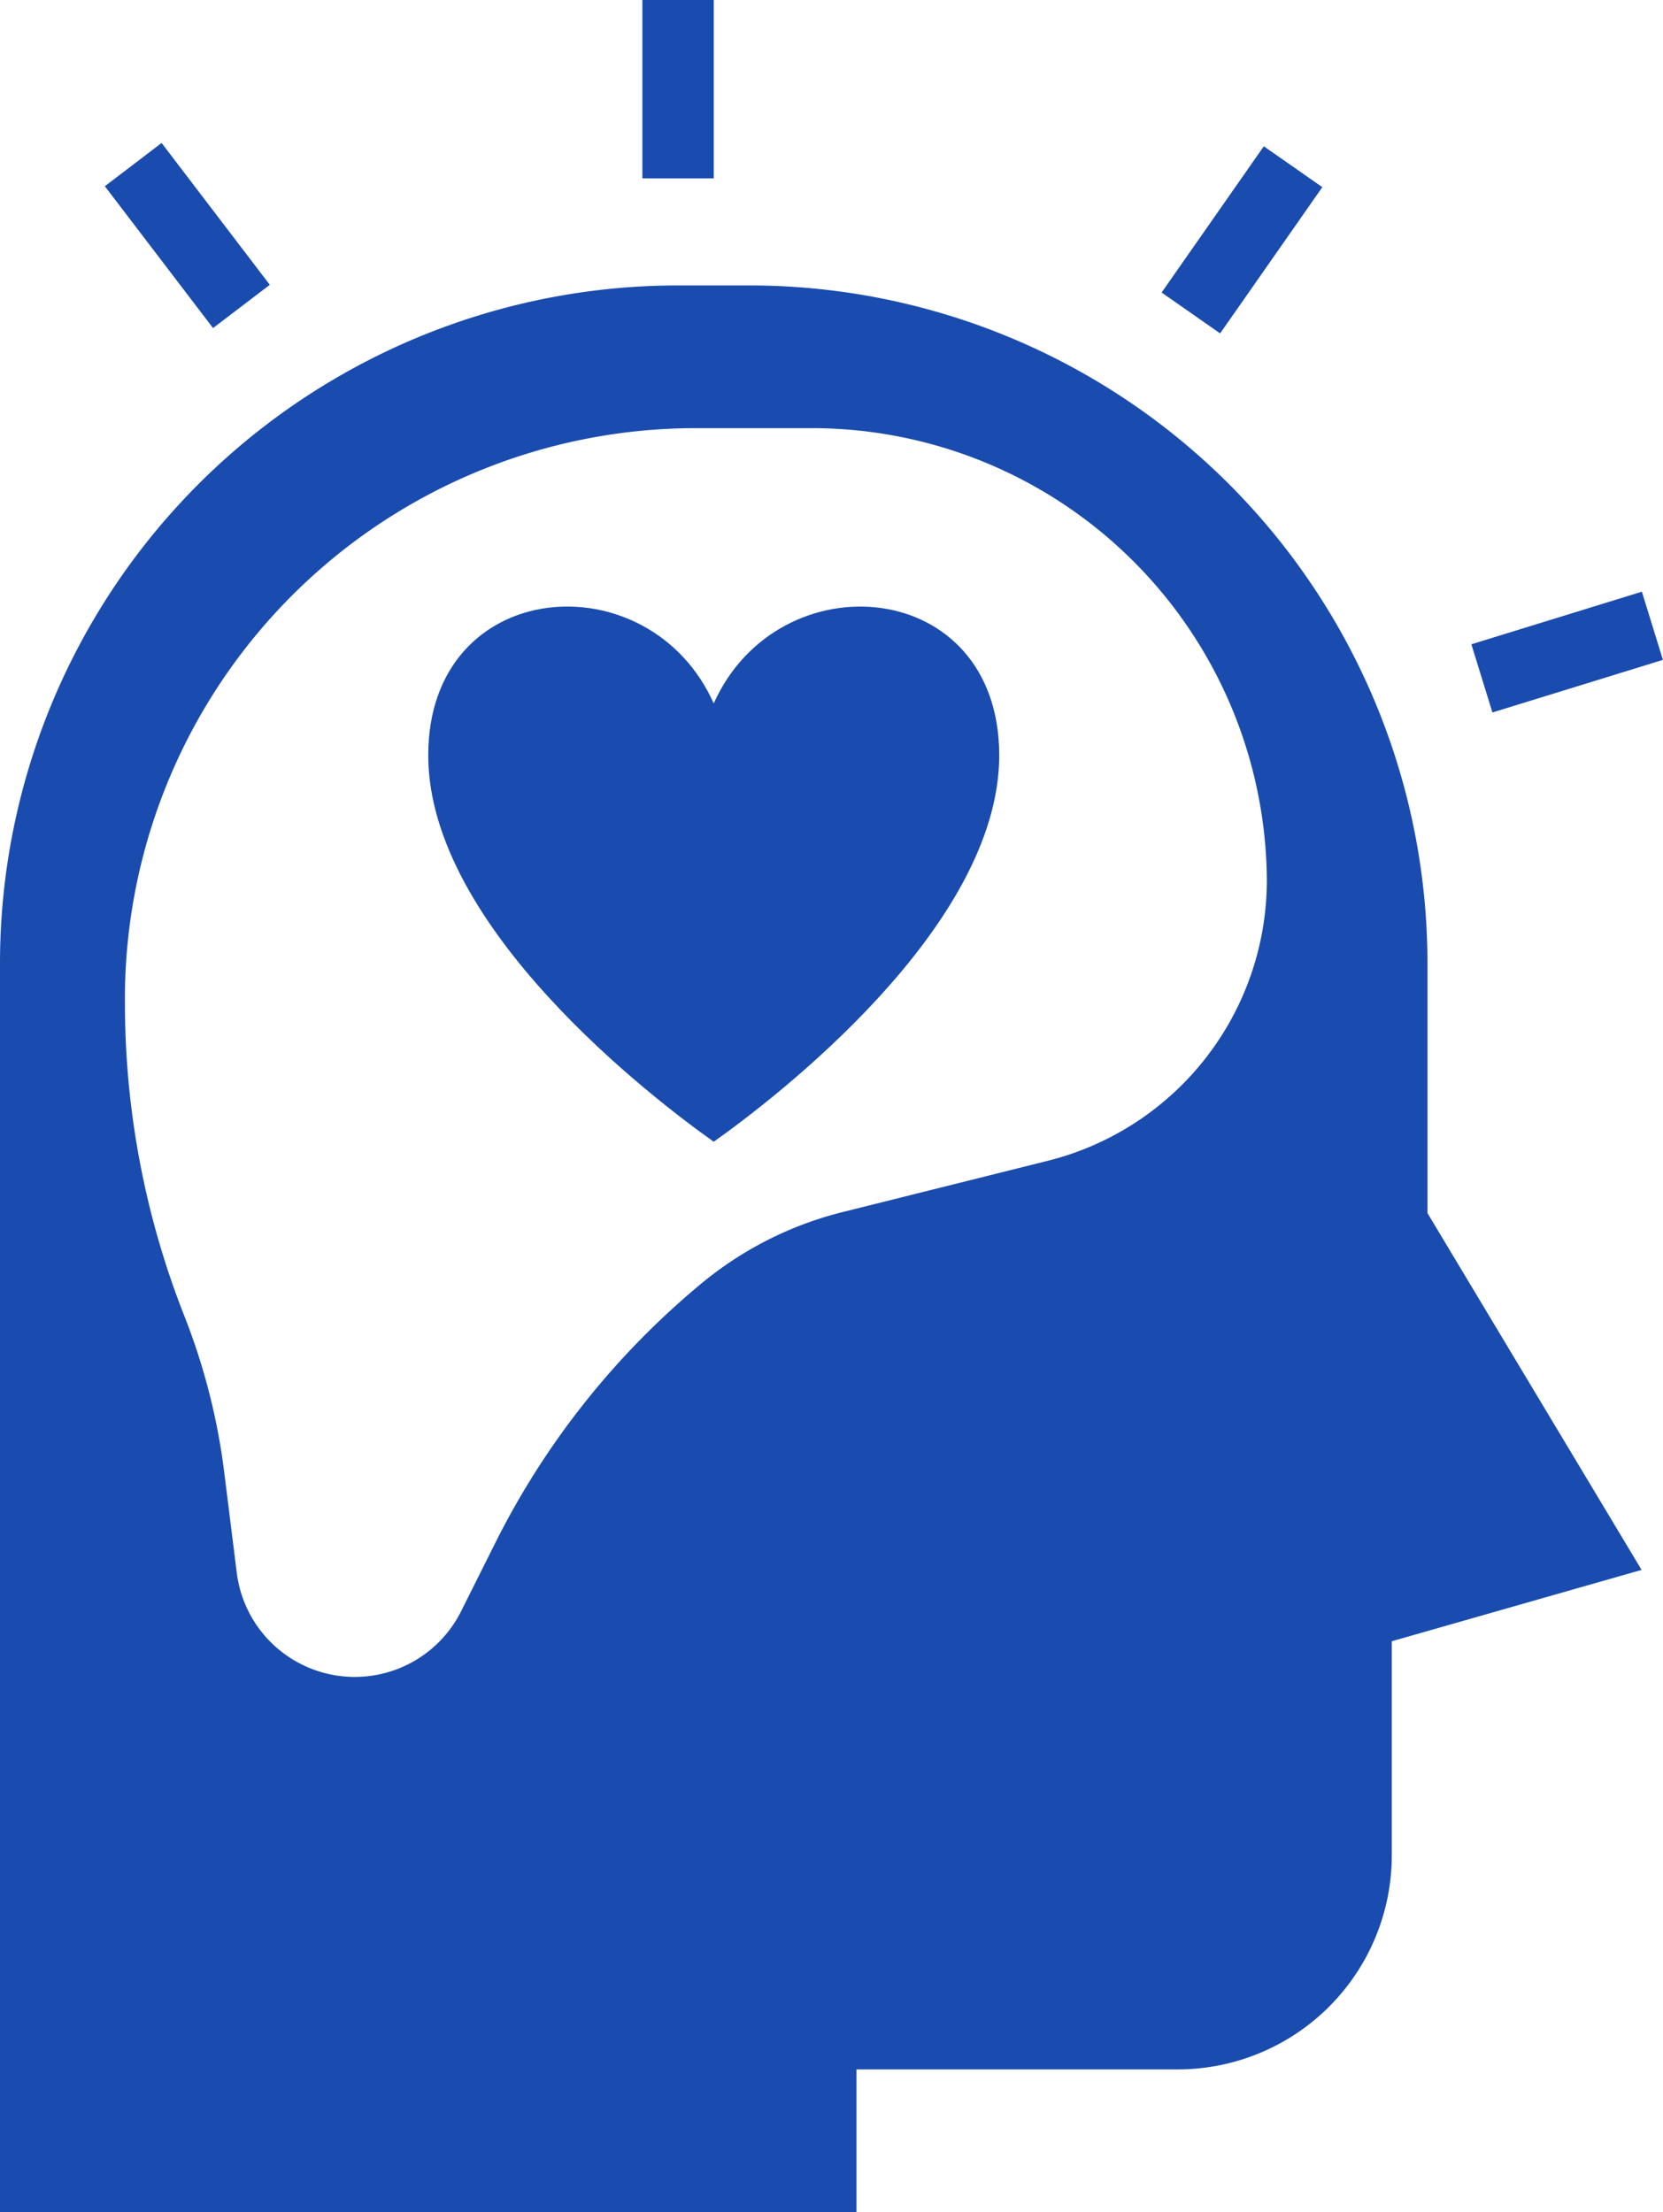
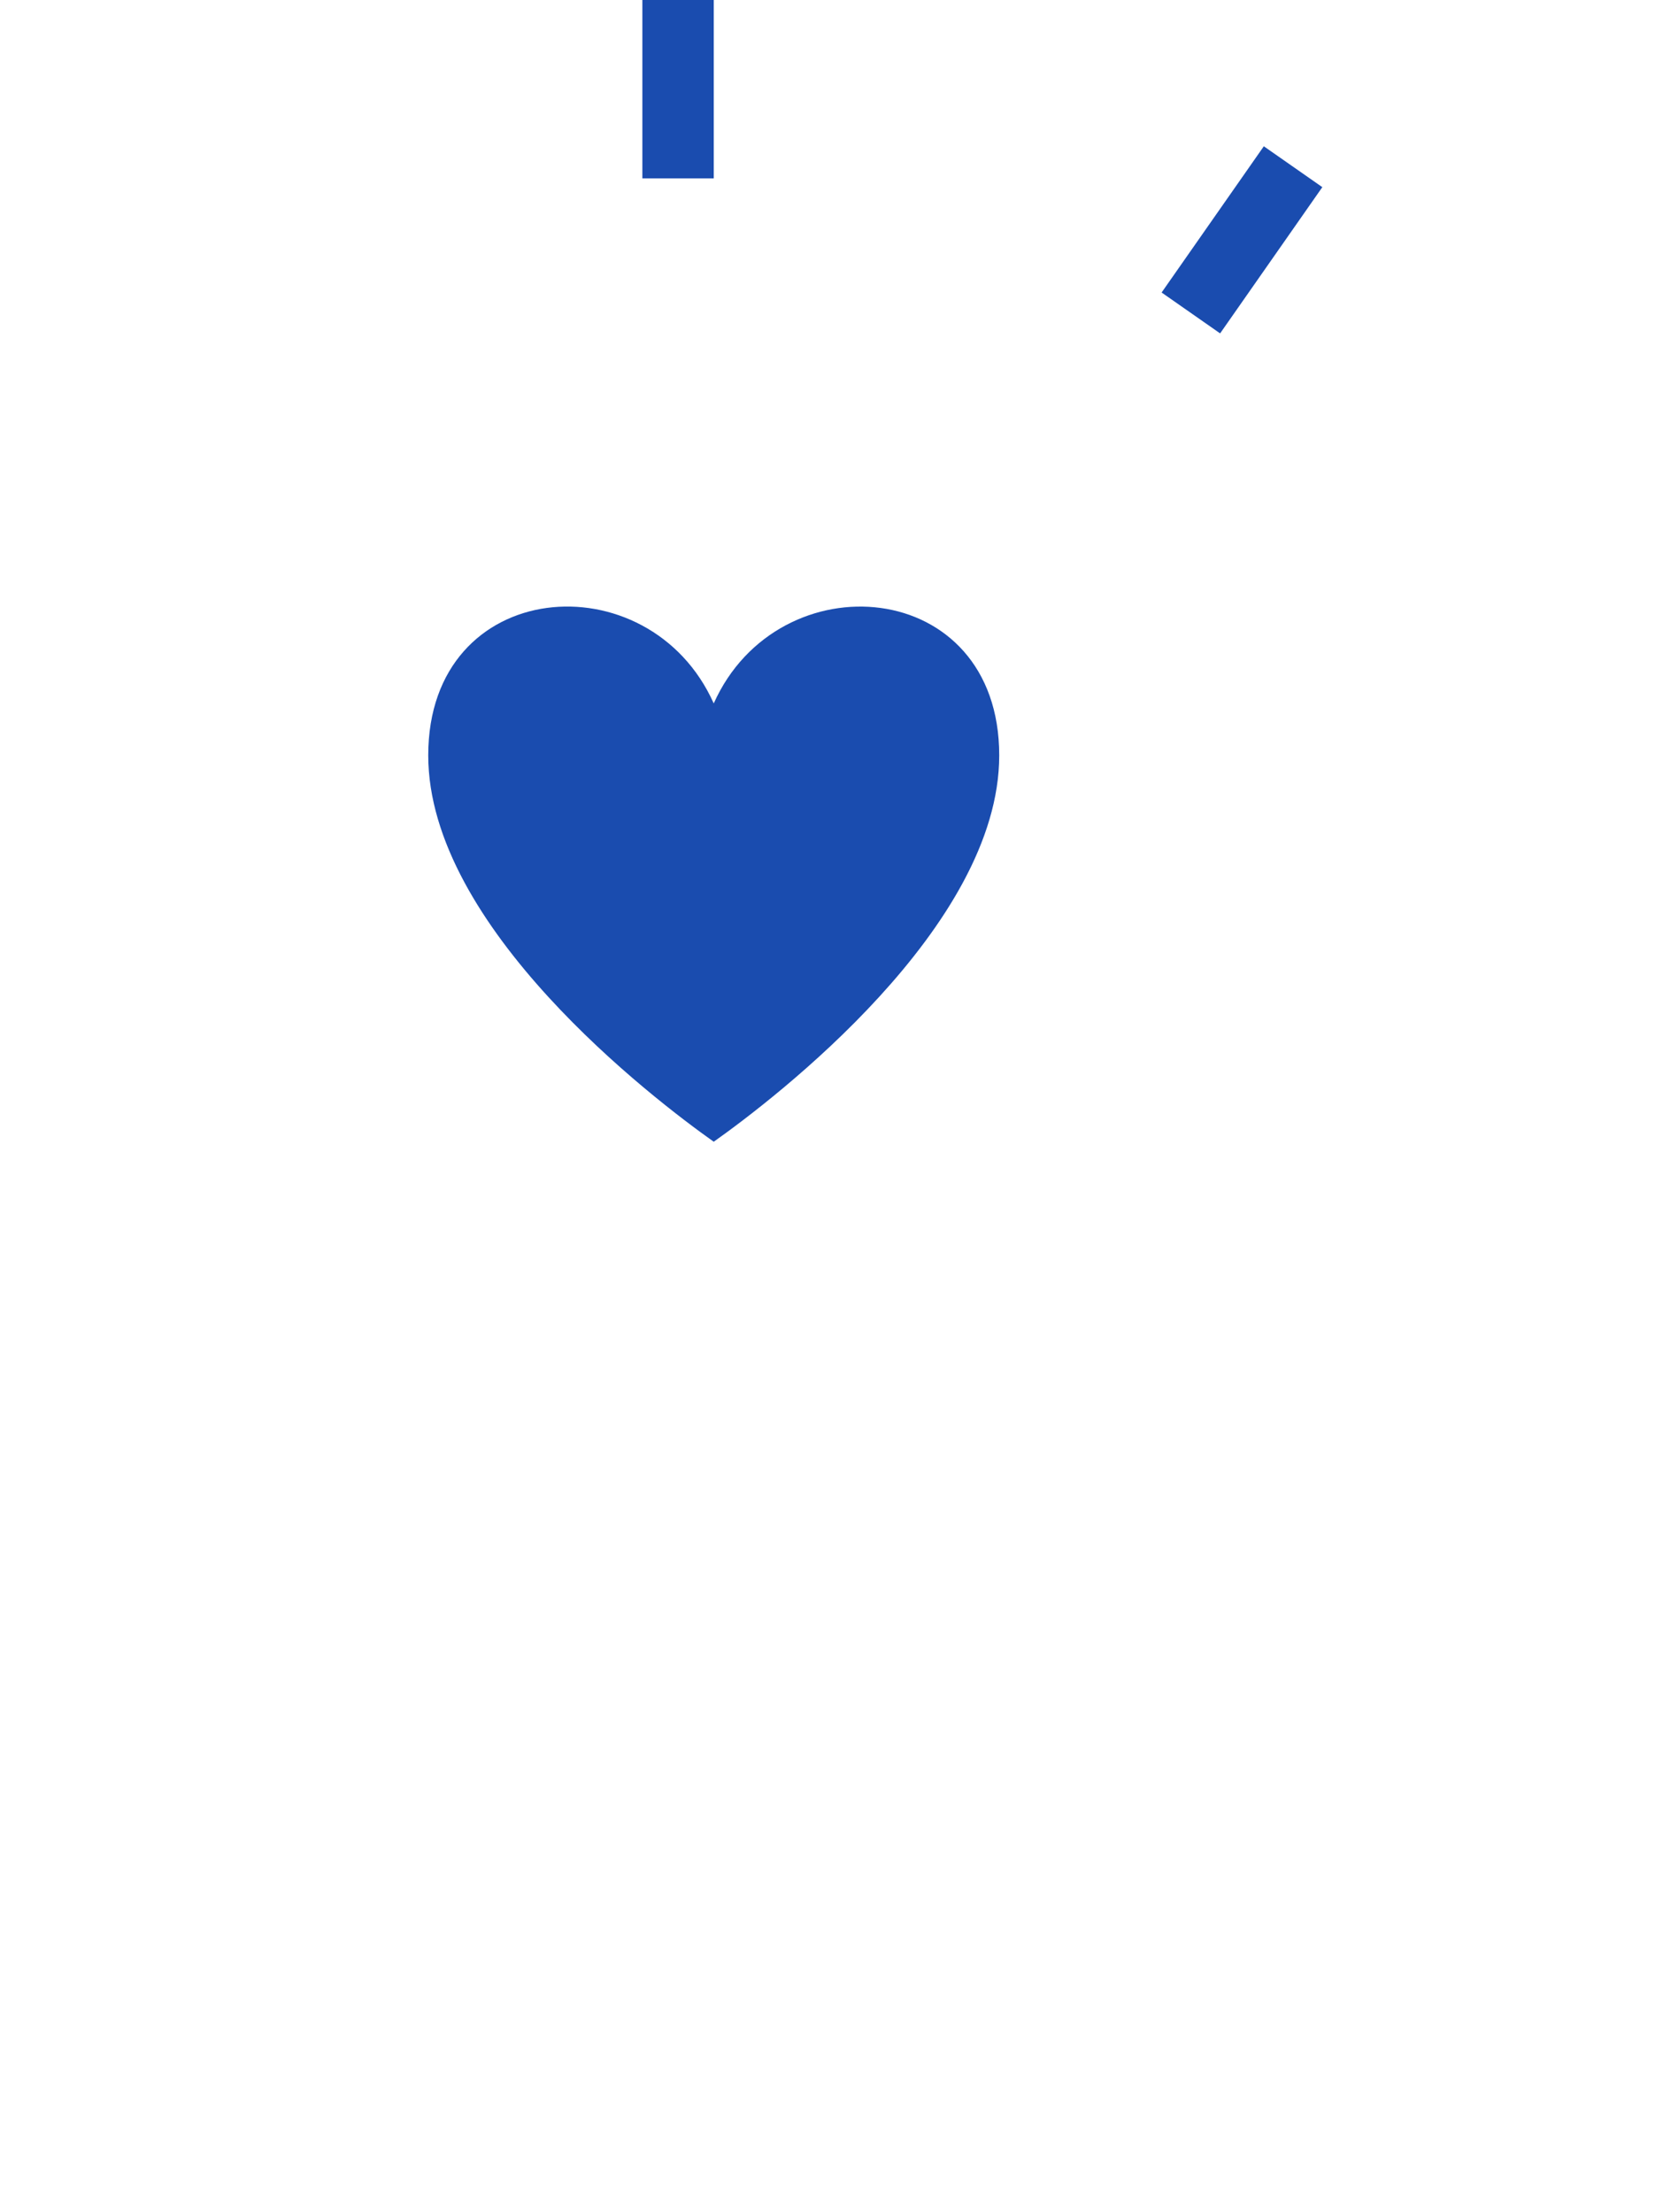
<svg xmlns="http://www.w3.org/2000/svg" data-name="Layer 1" fill="#1a4caf" height="62" preserveAspectRatio="xMidYMid meet" version="1" viewBox="9.0 1.0 46.6 62.0" width="46.6" zoomAndPan="magnify">
  <g id="change1_1">
-     <path d="M9,28V63H33V59h9a6,6,0,0,0,6-6V47l7-2L49,35V28A19,19,0,0,0,30,9H28A19,19,0,0,0,9,28ZM28.5,13h3.246A12.753,12.753,0,0,1,44.499,25.636a8.107,8.107,0,0,1-6.162,7.904l-5.73,1.432A10,10,0,0,0,28.653,36.974a22.514,22.514,0,0,0-5.774,7.269l-.958,1.916A3.331,3.331,0,0,1,18.941,48H18.941a3.332,3.332,0,0,1-3.306-2.918l-.353-2.828a17.999,17.999,0,0,0-1.115-4.367,23.912,23.912,0,0,1-1.665-8.571L12.5,29A16,16,0,0,1,28.5,13Z" />
-   </g>
+     </g>
  <g id="change1_2">
    <path d="M29,33c1.701-1.205,8-6.017,8-10.829,0-5.025-6.189-5.507-8-1.456-1.811-4.052-8-3.57-8,1.456C21,26.983,27.299,31.795,29,33Z" />
  </g>
  <g id="change1_3">
    <path d="M27 1H29V6H27z" />
  </g>
  <g id="change1_4">
-     <path d="M13.249 5.101H15.249V10.101H13.249z" transform="rotate(-37.33 14.249 7.601)" />
-   </g>
+     </g>
  <g id="change1_5">
-     <path d="M50.414 18.276H55.414V20.276H50.414z" transform="rotate(-17.147 52.914 19.276)" />
+     <path d="M50.414 18.276V20.276H50.414z" transform="rotate(-17.147 52.914 19.276)" />
  </g>
  <g id="change1_6">
    <path d="M41.302 6.722H46.302V8.722H41.302z" transform="rotate(-55.054 43.802 7.722)" />
  </g>
</svg>